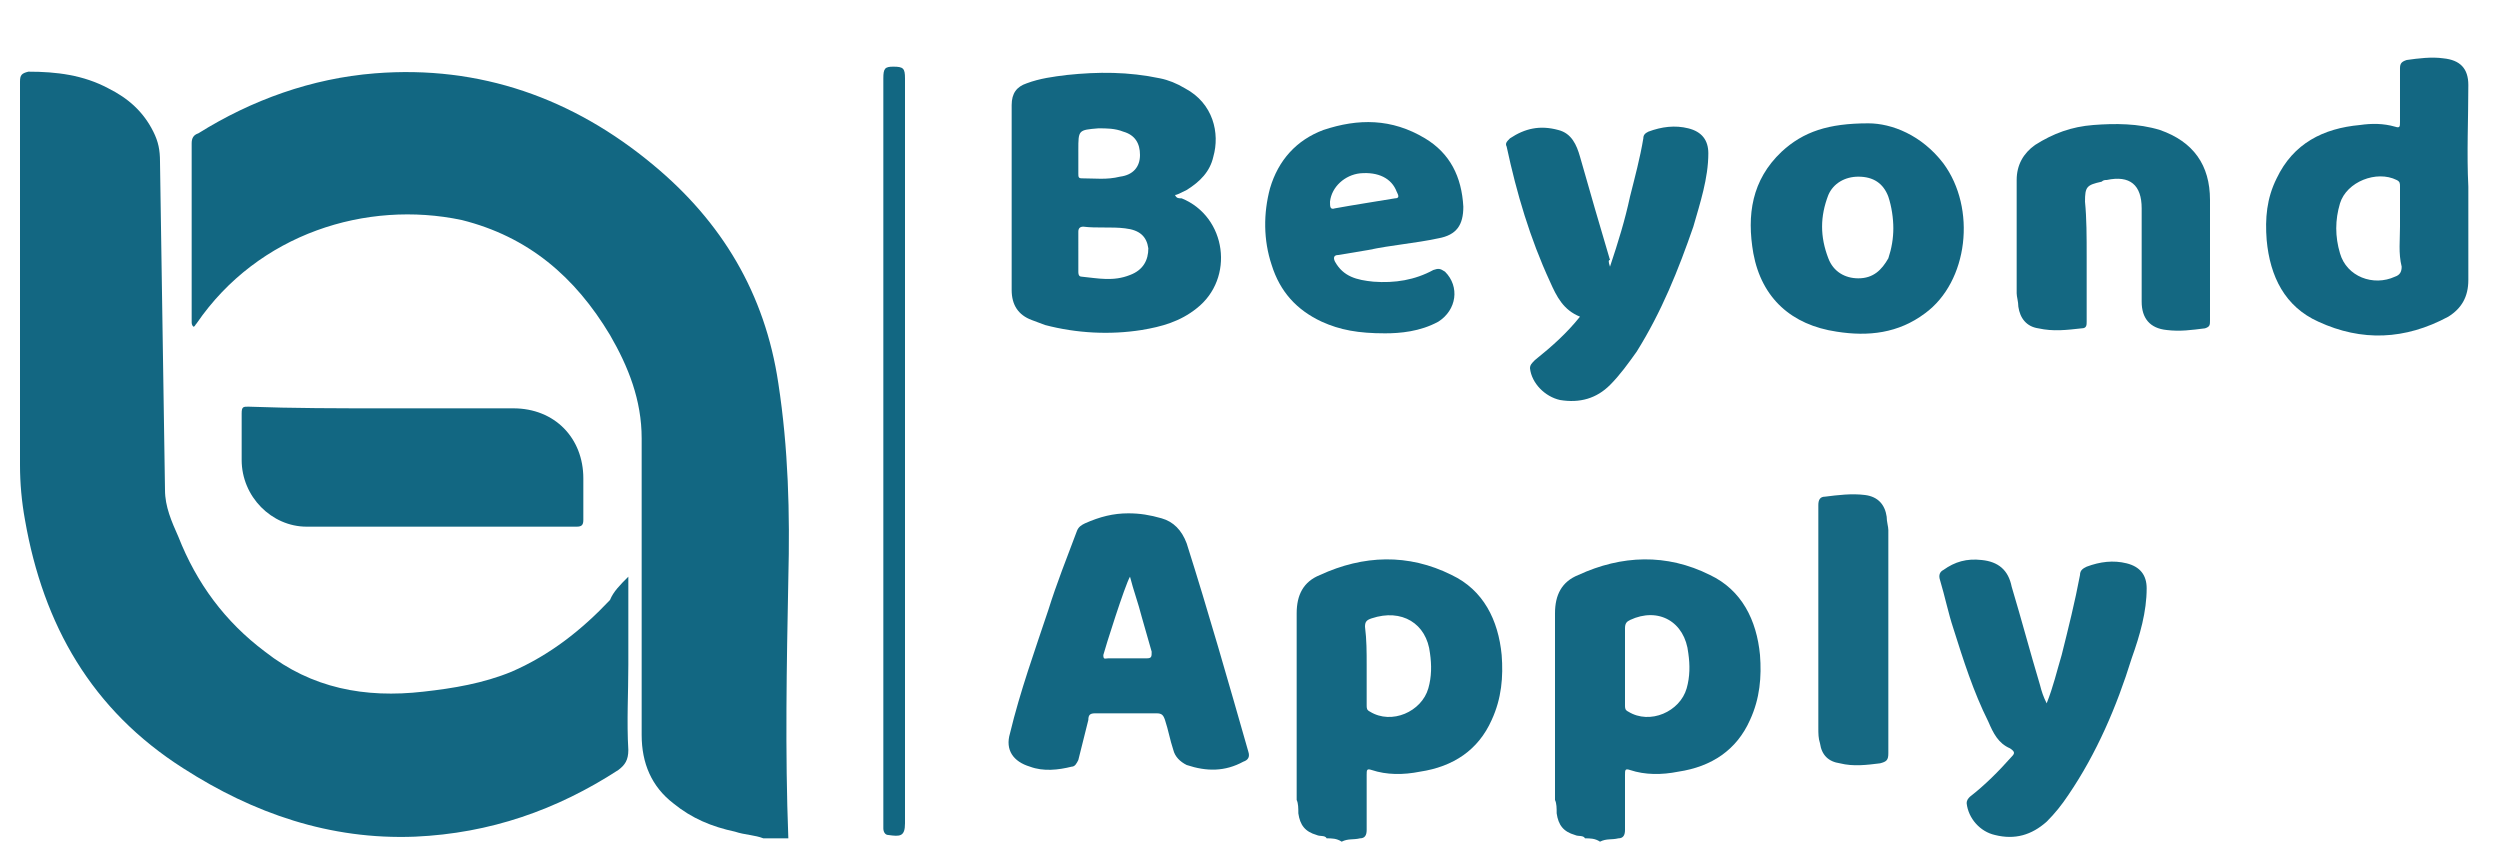
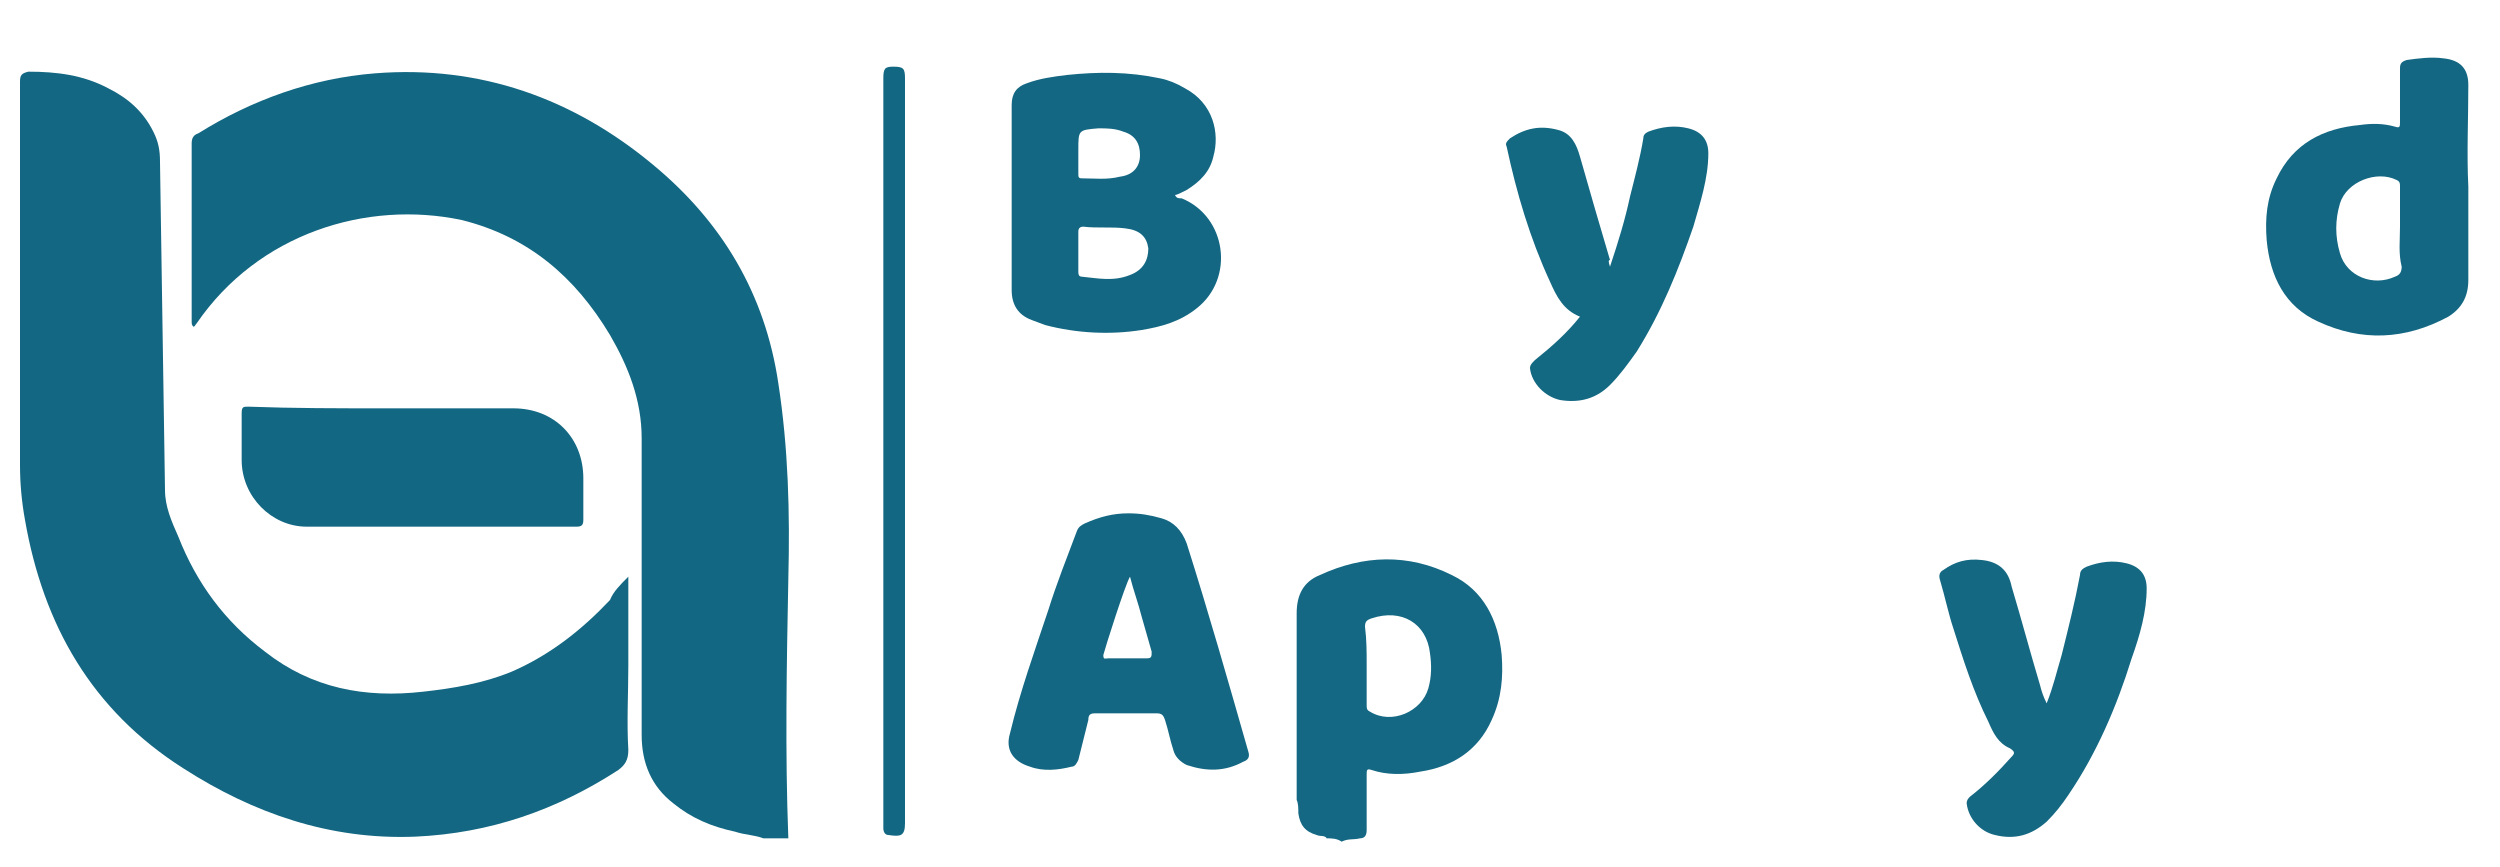
<svg xmlns="http://www.w3.org/2000/svg" version="1.1" id="Layer_1" x="0px" y="0px" viewBox="0 0 150 52" style="enable-background:new 0 0 150 52;" xml:space="preserve">
  <style type="text/css">
	.st0{fill:#126782;}
	.st1{fill:#146883;}
	.st2{fill:#136782;}
	.st3{fill:#146882;}
	.st4{fill:#136882;}
	.st5{fill:#166983;}
</style>
  <g>
    <path class="st0" d="M45.8,50.3c-0.5-0.2-1.1-0.2-1.7-0.4c-1.4-0.3-2.6-0.8-3.7-1.7c-1.3-1-1.9-2.4-1.9-4.1c0-5.9,0-11.9,0-17.8   c0-2.3-0.8-4.3-1.9-6.2c-2.1-3.5-4.9-5.9-8.9-6.9C22,12,15.5,14,11.8,19.4c-0.1,0.1-0.1,0.2-0.2,0.2c-0.1-0.1-0.1-0.2-0.1-0.3   c0-3.6,0-7.2,0-10.7c0-0.3,0.1-0.5,0.4-0.6c3.2-2,6.8-3.3,10.6-3.6c6.3-0.5,11.9,1.5,16.7,5.5c4.1,3.4,6.7,7.7,7.5,13.1   c0.6,3.9,0.7,7.8,0.6,11.7c-0.1,5.2-0.2,10.4,0,15.6C46.7,50.3,46.2,50.3,45.8,50.3z" />
    <path class="st1" d="M79.6,50.3c-0.1-0.2-0.4-0.1-0.6-0.2c-0.7-0.2-1-0.6-1.1-1.3c0-0.3,0-0.6-0.1-0.8c0-3.7,0-7.5,0-11.2   c0-1.1,0.4-1.9,1.4-2.3c2.6-1.2,5.3-1.3,7.9,0c1.9,0.9,2.8,2.7,3,4.8c0.1,1.3,0,2.6-0.6,3.9c-0.8,1.8-2.3,2.8-4.3,3.1   c-1,0.2-2,0.2-2.9-0.1c-0.3-0.1-0.3,0-0.3,0.3c0,1.1,0,2.2,0,3.3c0,0.3-0.1,0.5-0.4,0.5c-0.4,0.1-0.7,0-1.1,0.2   C80.2,50.3,79.9,50.3,79.6,50.3z M82,39.9c0,0.8,0,1.6,0,2.4c0,0.2,0,0.3,0.2,0.4c1.3,0.8,3.1,0,3.5-1.4c0.2-0.7,0.2-1.4,0.1-2.1   c-0.2-1.8-1.7-2.7-3.5-2.1c-0.3,0.1-0.4,0.2-0.4,0.5C82,38.4,82,39.1,82,39.9z" />
-     <path class="st1" d="M95.1,50.3c-0.1-0.2-0.4-0.1-0.6-0.2c-0.7-0.2-1-0.6-1.1-1.3c0-0.3,0-0.6-0.1-0.8c0-3.7,0-7.5,0-11.2   c0-1.1,0.4-1.9,1.4-2.3c2.6-1.2,5.3-1.3,7.9,0c1.9,0.9,2.8,2.7,3,4.8c0.1,1.3,0,2.6-0.6,3.9c-0.8,1.8-2.3,2.8-4.3,3.1   c-1,0.2-2,0.2-2.9-0.1c-0.3-0.1-0.3,0-0.3,0.3c0,1.1,0,2.2,0,3.3c0,0.3-0.1,0.5-0.4,0.5c-0.4,0.1-0.7,0-1.1,0.2   C95.7,50.3,95.4,50.3,95.1,50.3z M97.5,39.9c0,0.8,0,1.6,0,2.4c0,0.2,0,0.3,0.2,0.4c1.3,0.8,3.1,0,3.5-1.4c0.2-0.7,0.2-1.4,0.1-2.1   c-0.2-1.9-1.8-2.8-3.5-2c-0.2,0.1-0.3,0.2-0.3,0.5C97.5,38.3,97.5,39.1,97.5,39.9z" />
    <path class="st2" d="M37.7,34.6c0,1.8,0,3.6,0,5.3c0,1.7-0.1,3.4,0,5.1c0,0.6-0.2,0.9-0.6,1.2c-3.7,2.4-7.7,3.8-12.2,4   c-5.1,0.2-9.7-1.4-13.9-4.1c-5.5-3.5-8.4-8.6-9.5-14.9c-0.2-1.1-0.3-2.2-0.3-3.3c0-7.7,0-15.3,0-23c0-0.4,0.1-0.5,0.5-0.6   c1.7,0,3.3,0.2,4.8,1c1.2,0.6,2.1,1.4,2.7,2.6c0.3,0.6,0.4,1.1,0.4,1.8c0.1,6.6,0.2,13.1,0.3,19.7c0,1,0.4,1.9,0.8,2.8   c1.1,2.8,2.8,5.1,5.2,6.9c2.8,2.2,6,2.8,9.5,2.4c1.8-0.2,3.6-0.5,5.3-1.2c2.3-1,4.2-2.5,5.9-4.3C36.8,35.5,37.2,35.1,37.7,34.6z" />
    <path class="st2" d="M70.5,11.7c0.1,0.2,0.2,0.2,0.4,0.2c2.7,1.1,3.2,4.8,0.9,6.6c-1,0.8-2.1,1.1-3.3,1.3c-1.9,0.3-3.9,0.2-5.8-0.3   c-0.3-0.1-0.5-0.2-0.8-0.3c-0.8-0.3-1.2-0.9-1.2-1.8c0-3.7,0-7.4,0-11.1c0-0.7,0.3-1.1,0.9-1.3c0.8-0.3,1.6-0.4,2.4-0.5   c1.9-0.2,3.7-0.2,5.6,0.2c0.5,0.1,1,0.3,1.5,0.6c1.7,0.9,2.1,2.7,1.7,4.1c-0.2,0.9-0.8,1.5-1.6,2C70.8,11.6,70.6,11.7,70.5,11.7z    M64.7,15.1c0,0.4,0,0.8,0,1.2c0,0.1,0,0.3,0.2,0.3c1,0.1,1.9,0.3,2.9-0.1c0.8-0.3,1.1-0.9,1.1-1.6c-0.1-0.7-0.5-1.1-1.4-1.2   c-0.8-0.1-1.7,0-2.5-0.1c-0.2,0-0.3,0.1-0.3,0.3C64.7,14.3,64.7,14.7,64.7,15.1z M64.7,9.2c0,0.4,0,0.8,0,1.2c0,0.2,0,0.3,0.2,0.3   c0.8,0,1.5,0.1,2.3-0.1c0.8-0.1,1.2-0.6,1.2-1.3c0-0.7-0.3-1.2-1-1.4c-0.5-0.2-1-0.2-1.5-0.2c-1.2,0.1-1.2,0.1-1.2,1.3   C64.7,9,64.7,9.1,64.7,9.2z" />
    <path class="st0" d="M23,24.5c2.6,0,5.2,0,7.8,0c2.5,0,4.2,1.8,4.2,4.2c0,0.8,0,1.7,0,2.5c0,0.3-0.1,0.4-0.4,0.4   c-5.4,0-10.8,0-16.2,0c-2.1,0-3.9-1.8-3.9-4c0-0.9,0-1.9,0-2.8c0-0.4,0.1-0.4,0.4-0.4C17.6,24.5,20.3,24.5,23,24.5z" />
    <path class="st2" d="M67.7,30.8c0.7,0,1.3,0.1,2,0.3c0.7,0.2,1.2,0.7,1.5,1.5c1.3,4.1,2.5,8.3,3.7,12.5c0.1,0.3,0,0.5-0.3,0.6   c-1.1,0.6-2.2,0.6-3.4,0.2c-0.4-0.2-0.7-0.5-0.8-0.9c-0.2-0.6-0.3-1.2-0.5-1.8c-0.1-0.3-0.2-0.4-0.5-0.4c-1.2,0-2.5,0-3.7,0   c-0.3,0-0.4,0.1-0.4,0.4c-0.2,0.8-0.4,1.6-0.6,2.4c-0.1,0.2-0.2,0.4-0.4,0.4c-0.8,0.2-1.7,0.3-2.5,0c-1-0.3-1.5-1-1.2-2   c0.6-2.5,1.5-5,2.3-7.4c0.5-1.6,1.1-3.1,1.7-4.7c0.1-0.3,0.3-0.4,0.5-0.5C66,31,66.8,30.8,67.7,30.8z M67.8,34.6   c-0.3,0.5-1.5,4.3-1.6,4.7c0,0.3,0.1,0.2,0.3,0.2c0.8,0,1.6,0,2.3,0c0.3,0,0.3-0.1,0.3-0.4c-0.2-0.7-0.4-1.4-0.6-2.1   C68.3,36.2,68,35.4,67.8,34.6z" />
    <path class="st2" d="M148.1,11.2c0,1.9,0,3.7,0,5.6c0,1-0.4,1.7-1.2,2.2c-2.6,1.4-5.2,1.5-7.8,0.3c-2-0.9-2.9-2.7-3.1-4.9   c-0.1-1.3,0-2.5,0.6-3.7c1-2.1,2.8-3,5-3.2c0.7-0.1,1.4-0.1,2.1,0.1c0.3,0.1,0.3,0,0.3-0.3c0-1.1,0-2.1,0-3.2   c0-0.3,0.1-0.4,0.4-0.5c0.7-0.1,1.5-0.2,2.2-0.1c1,0.1,1.5,0.6,1.5,1.6C148.1,7.2,148,9.2,148.1,11.2   C148,11.2,148.1,11.2,148.1,11.2z M144,13.6c0-0.8,0-1.6,0-2.4c0-0.2,0-0.3-0.2-0.4c-1.2-0.6-3,0.1-3.4,1.4c-0.3,1-0.3,2,0,3   c0.4,1.4,2,2,3.3,1.4c0.3-0.1,0.4-0.3,0.4-0.6C143.9,15.2,144,14.4,144,13.6z" />
    <path class="st3" d="M122.8,42.2c0.4-1,0.6-1.9,0.9-2.9c0.4-1.6,0.8-3.2,1.1-4.8c0-0.3,0.2-0.4,0.4-0.5c0.8-0.3,1.6-0.4,2.4-0.2   c0.8,0.2,1.2,0.7,1.2,1.5c0,1.4-0.4,2.8-0.9,4.2c-0.9,2.9-2.1,5.7-3.8,8.2c-0.4,0.6-0.8,1.1-1.3,1.6c-0.9,0.8-1.9,1.1-3.1,0.8   c-0.9-0.2-1.6-1-1.7-1.9c0-0.2,0.1-0.3,0.2-0.4c0.9-0.7,1.7-1.5,2.5-2.4c0.2-0.2,0.2-0.3-0.1-0.5c-0.7-0.3-1-0.9-1.3-1.6   c-0.9-1.8-1.5-3.7-2.1-5.6c-0.3-0.9-0.5-1.9-0.8-2.9c-0.1-0.3,0-0.5,0.2-0.6c0.7-0.5,1.4-0.7,2.3-0.6c1,0.1,1.6,0.6,1.8,1.6   c0.6,2,1.1,3.9,1.7,5.9C122.5,41.5,122.6,41.8,122.8,42.2z" />
    <path class="st4" d="M96.6,16c0.5-1.5,0.9-2.8,1.2-4.2c0.3-1.2,0.6-2.3,0.8-3.5c0-0.2,0.1-0.3,0.3-0.4c0.8-0.3,1.6-0.4,2.4-0.2   c0.8,0.2,1.2,0.7,1.2,1.5c0,1.5-0.5,3-0.9,4.4c-0.9,2.6-1.9,5.1-3.4,7.5c-0.5,0.7-1,1.4-1.6,2c-0.8,0.8-1.8,1.1-3,0.9   c-0.9-0.2-1.7-1-1.8-1.9c0-0.2,0.1-0.3,0.3-0.5c1-0.8,1.9-1.6,2.7-2.6c-1-0.4-1.4-1.2-1.8-2.1c-1.2-2.6-2-5.3-2.6-8.1   c-0.1-0.2,0-0.3,0.2-0.5c0.9-0.6,1.8-0.8,2.9-0.5c0.8,0.2,1.1,0.9,1.3,1.6c0.6,2.1,1.2,4.2,1.8,6.2C96.5,15.6,96.5,15.7,96.6,16z" />
-     <path class="st2" d="M112.1,7.4c1.4,0,3.2,0.7,4.5,2.4c2,2.7,1.5,7.1-1.1,9c-1.6,1.2-3.4,1.4-5.3,1.1c-2.7-0.4-4.5-2-5-4.7   c-0.4-2.3-0.1-4.4,1.7-6.1C108.2,7.9,109.7,7.4,112.1,7.4z M113.6,13.7c0-0.6-0.1-1.3-0.3-1.9c-0.3-0.8-0.9-1.2-1.8-1.2   c-0.8,0-1.5,0.4-1.8,1.1c-0.5,1.3-0.5,2.5,0,3.8c0.3,0.8,1,1.2,1.8,1.2c0.9,0,1.4-0.5,1.8-1.2C113.5,14.9,113.6,14.3,113.6,13.7z" />
-     <path class="st3" d="M125.2,15.4c0,1.3,0,2.6,0,3.9c0,0.2,0,0.4-0.3,0.4c-0.9,0.1-1.7,0.2-2.6,0c-0.7-0.1-1.1-0.6-1.2-1.3   c0-0.3-0.1-0.6-0.1-0.8c0-2.3,0-4.5,0-6.8c0-0.9,0.4-1.6,1.1-2.1c1.1-0.7,2.2-1.1,3.5-1.2c1.3-0.1,2.7-0.1,4,0.3c2,0.7,3,2.1,3,4.2   c0,2.4,0,4.8,0,7.2c0,0.3,0,0.4-0.3,0.5c-0.8,0.1-1.5,0.2-2.3,0.1c-1-0.1-1.5-0.7-1.5-1.7c0-1.9,0-3.7,0-5.6c0-1.4-0.7-2-2.1-1.7   c-0.1,0-0.2,0-0.3,0.1c-0.9,0.2-1,0.3-1,1.2C125.2,13.1,125.2,14.2,125.2,15.4z" />
-     <path class="st3" d="M83.1,20c-1.6,0-2.7-0.2-3.8-0.7c-1.5-0.7-2.5-1.8-3-3.4c-0.5-1.5-0.5-3.1-0.1-4.6c0.5-1.7,1.6-2.9,3.2-3.5   c2.1-0.7,4.1-0.7,6.1,0.5c1.5,0.9,2.2,2.3,2.3,4.1c0,1.1-0.4,1.7-1.5,1.9c-1.4,0.3-2.8,0.4-4.2,0.7c-0.6,0.1-1.2,0.2-1.8,0.3   c-0.3,0-0.3,0.2-0.2,0.4c0.5,0.9,1.3,1.1,2.3,1.2c1.3,0.1,2.5-0.1,3.6-0.7c0.3-0.1,0.4-0.1,0.7,0.1c0.9,0.9,0.7,2.3-0.4,3   C85.2,19.9,84,20,83.1,20z M80.1,12.5c1.1-0.2,2.4-0.4,3.6-0.6c0.3,0,0.2-0.2,0.1-0.4c-0.3-0.8-1.1-1.2-2.2-1.1   c-0.9,0.1-1.7,0.8-1.8,1.7C79.8,12.4,79.8,12.6,80.1,12.5z" />
-     <path class="st5" d="M109.1,37.2c0-2.3,0-4.6,0-6.9c0-0.3,0.1-0.5,0.4-0.5c0.8-0.1,1.6-0.2,2.4-0.1c0.8,0.1,1.2,0.6,1.3,1.3   c0,0.3,0.1,0.6,0.1,0.8c0,4.5,0,8.9,0,13.4c0,0.4-0.1,0.5-0.5,0.6c-0.8,0.1-1.6,0.2-2.4,0c-0.7-0.1-1.1-0.5-1.2-1.2   c-0.1-0.3-0.1-0.6-0.1-0.9C109.1,41.6,109.1,39.4,109.1,37.2z" />
    <path class="st0" d="M54.3,27.2c0,7.4,0,14.8,0,22.2c0,0.8-0.3,0.8-1,0.7c-0.2,0-0.3-0.2-0.3-0.4c0-0.1,0-0.3,0-0.4   c0-14.9,0-29.7,0-44.6c0-0.6,0.1-0.7,0.6-0.7c0.6,0,0.7,0.1,0.7,0.7C54.3,12.3,54.3,19.8,54.3,27.2z" />
  </g>
</svg>